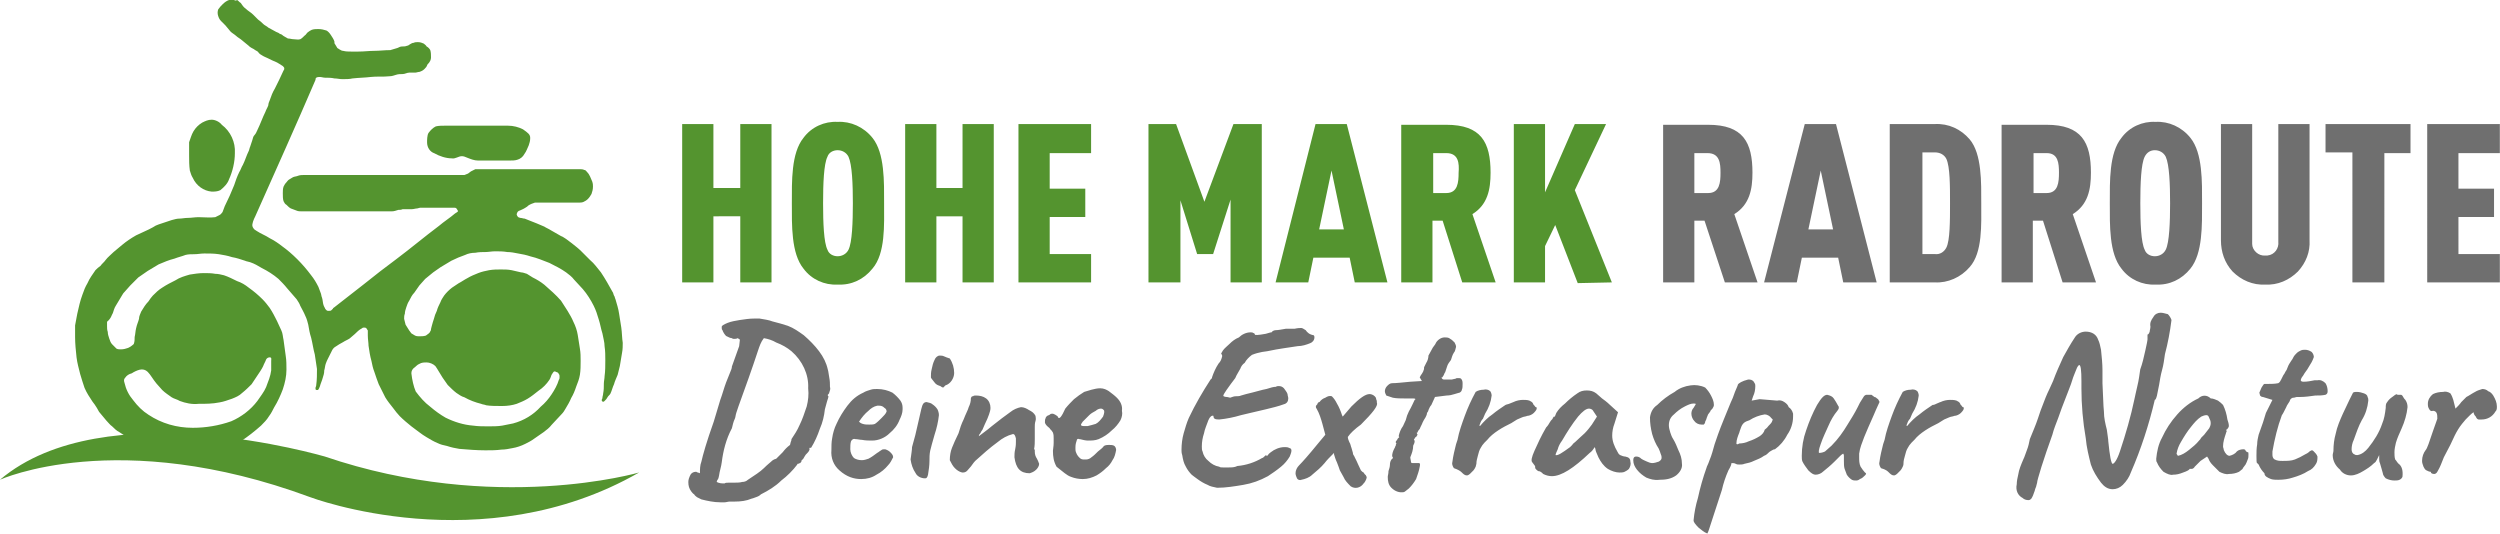
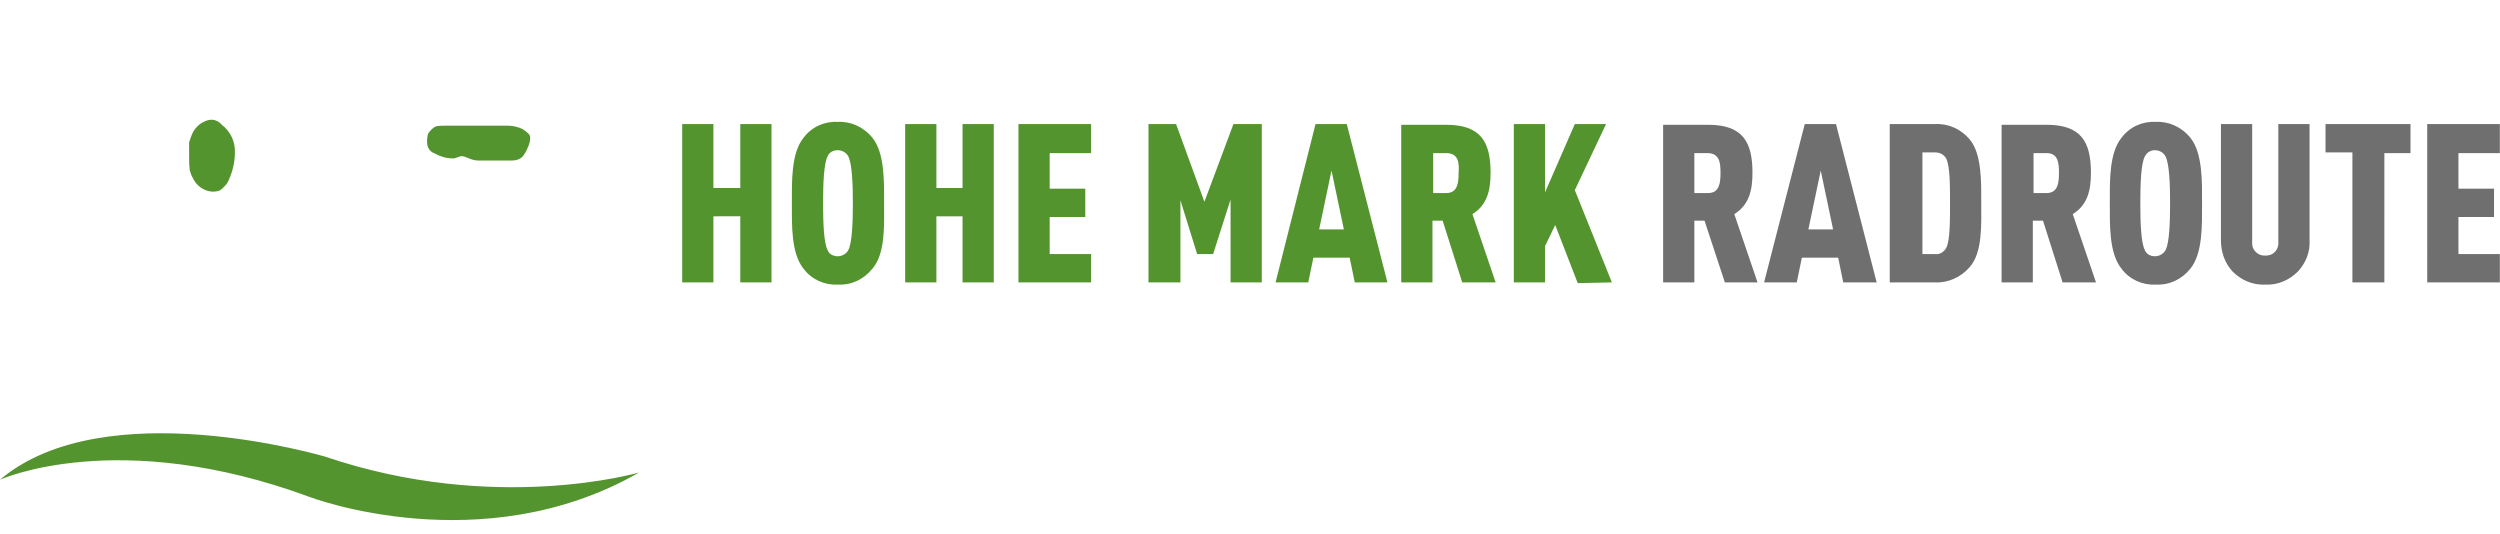
<svg xmlns="http://www.w3.org/2000/svg" version="1.1" id="Ebene_1" x="0px" y="0px" viewBox="0 0 344.2 73.5" style="enable-background:new 0 0 344.2 73.5;" xml:space="preserve">
  <style type="text/css">
	.st0{fill:#54942F;}
	.st1{fill:#6F6F6F;}
</style>
  <g id="Gruppe_252" transform="translate(-160.396 -53.555)">
    <g id="Gruppe_243" transform="translate(219.196 70.857)">
-       <path id="Pfad_2260" class="st0" d="M0,2.3C0,3,0.4,3.6,1,3.8c0.7,0.4,1.6,0.7,2.4,0.7c0.5,0.1,0.9-0.3,1.4-0.3    c0.2,0,0.5,0.1,0.7,0.2C6,4.6,6.5,4.8,7,4.8c1.5,0,3.1,0,4.4,0c0.3,0,0.7,0,1-0.1c0.4-0.1,0.8-0.4,1-0.8c0.3-0.4,0.4-0.8,0.6-1.2    c0.1-0.3,0.2-0.6,0.2-1c0-0.5-0.3-0.7-1-1.2C12.6,0.2,11.9,0,11.1,0C9.9,0,8.4,0,6.9,0S3.8,0,2.6,0c-0.5,0-1,0-1.4,0.1    C0.8,0.3,0.5,0.6,0.2,1C0,1.3,0,2,0,2.3" />
+       <path id="Pfad_2260" class="st0" d="M0,2.3C0,3,0.4,3.6,1,3.8c0.7,0.4,1.6,0.7,2.4,0.7c0.5,0.1,0.9-0.3,1.4-0.3    c0.2,0,0.5,0.1,0.7,0.2C6,4.6,6.5,4.8,7,4.8c1.5,0,3.1,0,4.4,0c0.3,0,0.7,0,1-0.1c0.4-0.1,0.8-0.4,1-0.8c0.3-0.4,0.4-0.8,0.6-1.2    c0.1-0.3,0.2-0.6,0.2-1c0-0.5-0.3-0.7-1-1.2C12.6,0.2,11.9,0,11.1,0S3.8,0,2.6,0c-0.5,0-1,0-1.4,0.1    C0.8,0.3,0.5,0.6,0.2,1C0,1.3,0,2,0,2.3" />
    </g>
    <g id="Gruppe_244" transform="translate(186.433 70.036)">
      <path id="Pfad_2261" class="st0" d="M0.1,7c0.1,0.3,0.2,0.7,0.4,1C1,9.1,2,9.8,3.1,9.9c0.4,0,0.8,0,1.2-0.2c0.5-0.4,1-0.9,1.2-1.5    C6,7.1,6.3,5.8,6.3,4.6c0.1-1.5-0.6-3-1.8-3.9C4.2,0.3,3.6,0,3.1,0S2.2,0.2,1.8,0.4C1.3,0.7,0.9,1.1,0.6,1.6S0.2,2.6,0,3.1    c0,0.6,0,1.2,0,1.8C0,5.6,0,6.3,0.1,7" />
    </g>
    <g id="Gruppe_240" transform="translate(389.375 70.435)">
      <path id="Pfad_2257" class="st1" d="M13,22l-3.2-9.4c2.1-1.3,2.5-3.4,2.5-5.7c0-4.2-1.3-6.6-6.1-6.6H0V22h4.3v-8.5h1.4L8.5,22H13z     M7.9,6.9c0,1.3-0.1,2.8-1.7,2.8H4.3V4.2h1.8C7.8,4.2,7.9,5.6,7.9,6.9 M29.4,22L23.8,0.2h-4.3L13.9,22h4.5l0.7-3.4h5l0.7,3.4H29.4    z M23.4,14.7H20l1.7-8.1L23.4,14.7z M43.8,11.1c0-2.8,0.1-6.8-1.6-8.8c-1.2-1.4-2.9-2.2-4.8-2.1h-6.2V22h6.2    c1.8,0.1,3.6-0.7,4.8-2.1C44,17.9,43.8,14,43.8,11.1 M39.5,11.1c0,2.4,0,5.1-0.5,6.1c-0.3,0.6-0.9,1-1.6,0.9h-1.7v-14h1.7    c0.7,0,1.3,0.3,1.6,0.9C39.5,6.1,39.5,8.7,39.5,11.1 M59.6,22l-3.2-9.4c2.1-1.3,2.5-3.4,2.5-5.7c0-4.2-1.3-6.6-6.1-6.6h-6.2V22    h4.3v-8.5h1.4L55,22H59.6z M54.5,6.9c0,1.3-0.1,2.8-1.7,2.8H51V4.2h1.8C54.4,4.2,54.5,5.6,54.5,6.9 M74.2,11.1    c0-2.9,0.1-6.9-1.6-9c-1.2-1.5-3-2.3-4.8-2.2c-1.8-0.1-3.6,0.7-4.7,2.2c-1.7,2.1-1.6,6-1.6,9s-0.1,6.9,1.6,9    c1.1,1.5,2.9,2.3,4.7,2.2c1.9,0.1,3.6-0.7,4.8-2.2C74.3,18,74.2,14.1,74.2,11.1 M69.8,11.1c0,2.6-0.1,5.4-0.6,6.4    c-0.3,0.6-0.9,0.9-1.5,0.9s-1.2-0.3-1.4-0.9c-0.5-1-0.6-3.7-0.6-6.4s0.1-5.4,0.6-6.4c0.3-0.6,0.8-0.9,1.4-0.9s1.2,0.3,1.5,0.9    C69.7,5.8,69.8,8.5,69.8,11.1 M89,16.2v-16h-4.3v16.2c0.1,0.9-0.5,1.8-1.5,1.9c-0.1,0-0.2,0-0.3,0c-0.9,0.1-1.8-0.7-1.8-1.6    c0-0.1,0-0.2,0-0.4V0.2h-4.3v16c0,1.6,0.5,3.1,1.6,4.3c1.2,1.2,2.8,1.9,4.5,1.8c1.7,0.1,3.3-0.6,4.5-1.8    C88.5,19.3,89.1,17.8,89,16.2 M102.9,4.2v-4H91.2v3.9h3.7V22h4.4V4.2H102.9z M115.2,22v-3.9h-5.7V13h4.9V9.1h-4.9V4.2h5.7v-4h-10    V22H115.2z" />
    </g>
    <g id="Gruppe_241" transform="translate(254.318 70.435)">
      <path id="Pfad_2258" class="st0" d="M12.3,22V0.2H8V9H4.3V0.2H0V22h4.3v-9.1H8V22H12.3z M27.8,11.1c0-2.9,0.1-6.9-1.6-9    c-1.2-1.5-3-2.3-4.8-2.2c-1.8-0.1-3.6,0.7-4.7,2.2c-1.7,2.1-1.6,6-1.6,9s-0.1,6.9,1.6,9c1.1,1.5,2.9,2.3,4.7,2.2    c1.9,0.1,3.6-0.7,4.8-2.2C28,18,27.8,14.1,27.8,11.1 M23.5,11.1c0,2.6-0.1,5.4-0.6,6.4c-0.3,0.6-0.9,0.9-1.5,0.9s-1.2-0.3-1.4-0.9    c-0.5-1-0.6-3.7-0.6-6.4s0.1-5.4,0.6-6.4c0.2-0.6,0.8-0.9,1.4-0.9s1.2,0.3,1.5,0.9C23.4,5.8,23.5,8.5,23.5,11.1 M42.9,22V0.2h-4.3    V9H35V0.2h-4.3V22H35v-9.1h3.6V22H42.9z M56.3,22v-3.9h-5.7V13h4.9V9.1h-4.9V4.2h5.7v-4h-10V22H56.3z M79.8,22V0.2h-3.9l-4,10.7    L68,0.2h-3.8V22h4.4V10.7l2.3,7.4h2.2l2.4-7.5V22H79.8z M97.1,22L91.5,0.2h-4.3L81.7,22h4.5l0.7-3.4h5l0.7,3.4H97.1z M91.1,14.7    h-3.4l1.7-8.1L91.1,14.7z M112,22l-3.2-9.4c2.1-1.3,2.5-3.4,2.5-5.7c0-4.2-1.3-6.6-6.1-6.6H99V22h4.3v-8.5h1.4l2.7,8.5H112z     M106.9,6.9c0,1.3-0.1,2.8-1.7,2.8h-1.8V4.2h1.8C106.9,4.2,107,5.6,106.9,6.9 M128,22l-5.1-12.7l4.3-9.1h-4.3l-4.1,9.4V0.2h-4.3    V22h4.3v-5l1.4-2.9l3.1,8L128,22z" />
    </g>
    <g id="Gruppe_242" transform="translate(255.165 96.612)">
-       <path id="Pfad_2259" class="st1" d="M19.4,11c0.1-0.3,0.2-0.5,0.1-0.8c0-0.4,0-0.8-0.1-1.3s-0.1-0.8-0.2-1.1    C19,6.9,18.6,6.1,18,5.3s-1.3-1.5-2.1-2.2c-0.7-0.5-1.4-1-2.2-1.3c-0.6-0.2-1.3-0.4-2.1-0.6C11.1,1,10.4,0.9,9.8,0.8    c-0.2,0-0.4,0-0.7,0c-0.7,0-1.3,0.1-2,0.2C6.5,1.1,5.9,1.2,5.4,1.4S4.6,1.8,4.6,1.9c0,0,0,0.1,0,0.2c0,0.1,0,0.2,0.1,0.3    C4.8,2.7,5,3,5.2,3.2C5.6,3.4,5.8,3.5,6,3.5c0.1,0.1,0.2,0.1,0.3,0.1c0.2,0,0.3,0,0.5-0.1l0.3,0.2L7,4.6C6.7,5.4,6.4,6.3,6,7.4    c0,0.2-0.1,0.5-0.2,0.7c-0.2,0.5-0.4,1-0.6,1.5c-0.3,0.8-0.5,1.6-0.8,2.4c-0.2,0.7-0.4,1.3-0.6,2l-0.3,1c-1,2.8-1.5,4.6-1.7,5.5    c-0.2,0.5-0.2,1.1-0.2,1.6C1.4,22,1.2,22,1.1,21.9H1c-0.3,0-0.6,0.2-0.7,0.4C0.1,22.7,0,23,0,23.3c0,0.5,0.1,0.9,0.4,1.3    c0.1,0.1,0.2,0.3,0.4,0.4c0.1,0.2,0.3,0.3,0.4,0.4c0.2,0.1,0.4,0.2,0.6,0.3c0.8,0.2,1.7,0.4,2.6,0.4c0.2,0,0.4,0,0.6,0    S5.5,26,5.7,26c0.3,0,0.5,0,0.7,0c0.8,0,1.6-0.1,2.3-0.4c0.1,0,0.3-0.1,0.6-0.2S9.8,25.2,10,25c1-0.5,2-1.1,2.8-1.9    c0.8-0.6,1.6-1.4,2.2-2.2c0-0.1,0-0.1,0.1-0.1s0.2-0.1,0.3-0.1c0.1-0.1,0.2-0.2,0.2-0.4c0.2-0.1,0.3-0.3,0.4-0.5    c0.1-0.2,0.2-0.3,0.4-0.5c0.2-0.2,0.3-0.4,0.3-0.6c-0.1,0-0.1,0,0-0.1c0.1,0,0.2,0,0.2,0c0.5-0.8,0.9-1.7,1.2-2.6    c0.4-0.9,0.6-1.8,0.7-2.7c0.1-0.4,0.2-0.7,0.3-1.1c0.1-0.3,0.2-0.6,0.2-0.7c-0.1,0-0.1-0.1-0.1-0.2C19.3,11.2,19.4,11.1,19.4,11     M16.3,12.9c-0.3,0.9-0.6,1.8-1,2.6c-0.3,0.7-0.7,1.3-1.1,1.9c0,0.1,0,0.2-0.1,0.4c0,0.1-0.1,0.3-0.1,0.4c-0.4,0.3-0.7,0.6-1,1    l-0.9,0.9c-0.4,0.1-0.6,0.3-0.7,0.4c-0.1,0.1-0.5,0.4-1,0.9s-1.3,1-2.2,1.6c-0.2,0.2-0.5,0.3-0.8,0.3c-0.3,0.1-0.8,0.1-1.4,0.1    c-0.1,0-0.3,0-0.5,0s-0.4,0-0.5,0.1c-0.4,0-0.7,0-1.1-0.2L4,23c0.1,0,0.2-0.3,0.3-1c0.2-0.8,0.3-1.3,0.3-1.4    C4.8,19,5.2,17.4,6,15.9c0.1-0.4,0.2-0.9,0.4-1.3c0.1-0.2,0.1-0.5,0.2-0.8s0.2-0.6,0.3-0.9L8.3,9c0.5-1.4,0.9-2.6,1.3-3.8    C9.8,4.6,10,4,10.4,3.5c0.6,0.1,1.2,0.3,1.7,0.6c0.8,0.3,1.5,0.7,2.1,1.2c1.5,1.3,2.4,3.2,2.3,5.1C16.6,11.3,16.5,12.1,16.3,12.9     M23.8,22.9c0.8,0,1.5-0.2,2.1-0.6c0.6-0.3,1.2-0.8,1.6-1.3c0.3-0.3,0.5-0.7,0.7-1.1c0-0.3-0.2-0.5-0.4-0.7    c-0.2-0.2-0.4-0.3-0.7-0.4c-0.2,0-0.4,0-0.5,0.1c-0.2,0.1-0.4,0.3-0.6,0.4c-0.4,0.3-0.8,0.6-1.2,0.8c-0.3,0.1-0.6,0.2-0.9,0.2    c-0.4,0-0.8-0.1-1.1-0.3c-0.3-0.3-0.5-0.8-0.5-1.2c0-0.4,0-0.8,0.1-1.1c0.1-0.2,0.3-0.4,0.6-0.3c0.3,0,0.6,0.1,0.9,0.1    c0.5,0.1,1,0.1,1.4,0.1c0.9,0,1.8-0.4,2.4-1c0.6-0.5,1.1-1.1,1.4-1.9c0.2-0.4,0.4-0.9,0.4-1.4v-0.2c0-0.4-0.1-0.7-0.3-1    c-0.3-0.4-0.7-0.8-1.1-1.1c-0.6-0.3-1.3-0.5-2.1-0.5c-0.3,0-0.6,0-0.9,0.1s-0.7,0.2-1,0.4c-0.9,0.4-1.6,1-2.2,1.8    s-1.1,1.6-1.5,2.5c-0.3,0.6-0.5,1.3-0.6,2c-0.1,0.5-0.1,1.1-0.1,1.6C19.6,20,20,21,20.8,21.7C21.8,22.6,22.8,22.9,23.8,22.9     M24.9,15.4c-0.3,0-0.6,0-0.9-0.1s-0.4-0.2-0.5-0.3c0.4-0.6,0.8-1.1,1.3-1.5c0.3-0.3,0.7-0.6,1.2-0.7h0.3c0.3,0,0.5,0.1,0.7,0.3    c0.2,0.1,0.3,0.3,0.3,0.5c-0.1,0.3-0.4,0.6-0.7,0.9c-0.3,0.3-0.6,0.6-0.9,0.8C25.5,15.4,25.2,15.4,24.9,15.4 M35.4,10    c0.7-0.2,1.2-1,1.2-1.7s-0.2-1.4-0.6-2c-0.3-0.1-0.6-0.2-0.8-0.3c-0.2-0.1-0.4-0.1-0.6-0.1c-0.3,0-0.6,0.3-0.7,0.6    c-0.2,0.4-0.3,0.8-0.4,1.3c-0.1,0.4-0.1,0.7-0.1,1.1c0,0.1,0.2,0.3,0.5,0.7c0.2,0.3,0.5,0.4,0.8,0.5c0.1,0.1,0.3,0.2,0.4,0.2    C35.3,10.1,35.4,10,35.4,10 M32.6,22.8c0.2,0,0.3-0.1,0.4-0.5c0.1-0.6,0.2-1.3,0.2-1.9c0-0.5,0-0.9,0.1-1.4    c0.1-0.4,0.3-1.2,0.6-2.2c0.3-0.9,0.5-1.8,0.6-2.7c0-0.3-0.1-0.6-0.2-0.8c-0.2-0.3-0.4-0.5-0.7-0.7c-0.2-0.2-0.5-0.2-0.8-0.3    c-0.2,0-0.4,0.1-0.5,0.3c-0.1,0.1-0.3,0.9-0.6,2.3c-0.3,1.4-0.6,2.6-0.9,3.6c0,0.4-0.1,0.9-0.2,1.7c0.1,0.7,0.3,1.3,0.7,1.9    C31.5,22.5,32,22.8,32.6,22.8 M47,22.1c0.3-0.1,0.6-0.2,0.9-0.5c0.2-0.2,0.4-0.5,0.4-0.8c-0.1-0.3-0.2-0.5-0.3-0.7    c-0.2-0.3-0.3-0.6-0.3-1V19v-0.1c0,0,0-0.1-0.1-0.1c0.1-0.5,0.1-0.9,0.1-1.4c0-0.2,0-0.5,0-0.7v-1c0-0.2,0-0.5,0.1-0.8    s0-0.5,0-0.7c-0.2-0.4-0.5-0.6-0.9-0.8c-0.3-0.2-0.7-0.4-1.1-0.4c-0.5,0.1-1,0.3-1.5,0.7c-0.7,0.5-1.5,1.1-2.5,1.9    c-0.7,0.6-1.3,1-1.8,1.4c0-0.2,0.1-0.3,0.2-0.4c0.1-0.2,0.2-0.4,0.3-0.5l0.3-0.7c0.3-0.6,0.5-1.1,0.6-1.4c0.1-0.3,0.2-0.6,0.2-0.9    c0-0.5-0.2-1-0.6-1.3c-0.4-0.3-0.9-0.4-1.4-0.4c-0.2,0-0.3,0-0.4,0.1c-0.1,0-0.2,0-0.2,0.1c-0.1,0.1-0.1,0.1-0.1,0.2l0,0l0,0    c0,0.4-0.1,0.8-0.3,1.2c-0.1,0.4-0.4,0.9-0.7,1.7c-0.3,0.6-0.5,1.2-0.7,1.9c-0.4,0.8-0.7,1.5-0.9,2S36,19.7,36,20.3    c0.2,0.4,0.4,0.8,0.7,1.1c0.3,0.3,0.6,0.5,1,0.6c0.2,0,0.3,0,0.5-0.1s0.3-0.3,0.5-0.5c0.3-0.3,0.5-0.7,0.8-1c1-0.9,2-1.8,3.1-2.6    c0.6-0.5,1.3-0.9,2.1-1.1c0.2,0,0.3,0.2,0.4,0.6v0.5c0,0.2,0,0.5-0.1,1c-0.1,0.4-0.1,0.8-0.1,1.1C45.1,21.4,45.7,22.1,47,22.1     M52.7,22.6c0.5,0.2,1.1,0.3,1.6,0.3c0.7,0,1.3-0.2,1.9-0.5c0.5-0.3,0.9-0.6,1.3-1c0.4-0.3,0.7-0.7,0.9-1.1    c0.3-0.4,0.4-0.9,0.5-1.4c0-0.2-0.1-0.5-0.3-0.6s-0.5-0.1-0.7-0.1c-0.5,0-0.7,0.1-0.8,0.3c-0.1,0.1-0.3,0.3-0.7,0.6    c-0.3,0.3-0.6,0.6-0.9,0.8c-0.2,0.2-0.5,0.3-0.7,0.3h-0.3c-0.2,0-0.4,0-0.6-0.2c-0.2-0.2-0.3-0.3-0.4-0.5    c-0.1-0.2-0.2-0.4-0.2-0.7v-0.3c0-0.4,0.1-0.7,0.2-1c0-0.1,0.2-0.2,0.3-0.1c0,0,0,0,0.1,0c0.4,0.1,0.8,0.2,1.1,0.2    c0.5,0,1,0,1.5-0.2c0.7-0.3,1.3-0.7,1.8-1.2c0.5-0.4,0.9-0.9,1.2-1.4c0.2-0.4,0.3-0.9,0.2-1.3c0.1-0.7-0.2-1.3-0.7-1.8    c-0.3-0.3-0.7-0.6-1.1-0.9c-0.3-0.2-0.7-0.4-1.2-0.4c-0.4,0-0.8,0.1-1.2,0.2c-0.3,0.1-0.7,0.2-1,0.3c-0.5,0.3-0.9,0.6-1.4,1    c-0.4,0.4-0.8,0.8-1.2,1.3c-0.5,1.1-0.8,1.5-1,1.2c0-0.1-0.1-0.2-0.3-0.3c-0.1-0.1-0.2-0.1-0.4-0.2c-0.2,0-0.3,0-0.4,0.1    c-0.1,0.1-0.2,0.1-0.4,0.2c-0.1,0.1-0.2,0.2-0.2,0.3c-0.1,0.2-0.1,0.3-0.1,0.5v0.1c0,0.1,0.1,0.3,0.3,0.5s0.4,0.3,0.4,0.4    c0.2,0.2,0.3,0.3,0.4,0.5c0.1,0.3,0.1,0.5,0.1,0.8c0,0.2,0,0.4,0,0.6c0,0.5-0.1,0.9-0.1,1.1c0,0.8,0.1,1.5,0.5,2.2    C51.6,21.9,52.1,22.4,52.7,22.6 M55,15.6c-0.2,0-0.4,0-0.6,0c-0.2,0-0.4-0.1-0.3-0.1c-0.1-0.1,0-0.2,0.2-0.5    c0.3-0.3,0.6-0.6,0.9-0.9c0.2-0.2,0.5-0.4,0.9-0.6c0.2-0.2,0.5-0.3,0.7-0.3s0.3,0.1,0.4,0.2c0.1,0.1,0.1,0.4-0.1,0.9    c-0.3,0.4-0.6,0.8-1,1C55.8,15.4,55.4,15.5,55,15.6 M72.8,24.1c1.2,0,2.4-0.2,3.6-0.4c1.2-0.2,2.3-0.6,3.4-1.2    c0.6-0.4,1.2-0.8,1.8-1.3c0.5-0.4,0.9-0.9,1.2-1.4c0.2-0.5,0.3-0.8,0.2-1c0-0.1-0.1-0.1-0.3-0.2c-0.2-0.1-0.4-0.1-0.6-0.1    c-0.7,0-1.4,0.3-1.9,0.7c-0.1,0.1-0.3,0.2-0.4,0.4c-0.1,0.1-0.2,0.2-0.2,0.1v-0.1c-0.1,0-0.2,0.1-0.3,0.2C79.2,19.9,79.1,20,79,20    c-1,0.6-2.2,1-3.4,1.1c-0.4,0.2-0.8,0.2-1.2,0.2c-0.3,0-0.5,0-0.8,0c-0.2,0-0.4,0-0.5-0.1c-0.6-0.1-1.1-0.4-1.5-0.8    c-0.4-0.3-0.7-0.8-0.8-1.3c-0.1-0.2-0.1-0.4-0.1-0.7c0-0.6,0.1-1.2,0.3-1.8c0.1-0.6,0.4-1.2,0.6-1.8c0.2-0.5,0.5-0.7,0.7-0.6    c0,0.4,0.2,0.5,0.8,0.5c1-0.1,2-0.3,3-0.6c0.5-0.1,1.6-0.4,3.4-0.8c0.8-0.2,1.7-0.4,2.5-0.7c0.4-0.1,0.6-0.4,0.6-0.8    c0-0.2-0.1-0.4-0.1-0.6c-0.1-0.3-0.3-0.5-0.5-0.8c-0.2-0.2-0.4-0.3-0.7-0.3c-0.1,0-0.3,0-0.4,0.1c-0.3,0-0.7,0.1-1.3,0.3    c-0.6,0.1-1.5,0.4-2.8,0.7l-0.7,0.2c-0.2,0.1-0.5,0.1-0.7,0.1c-0.3,0-0.5,0.1-0.8,0.2c-0.1,0-0.3-0.1-0.5-0.1s-0.4-0.1-0.4-0.1    c-0.1-0.1,0-0.2,0.1-0.4s0.4-0.6,0.9-1.3L75.3,9c0.2-0.5,0.5-0.9,0.7-1.3c0.1-0.3,0.3-0.6,0.6-0.8c0.2-0.4,0.6-0.8,1-1.1    c0.5-0.2,0.9-0.3,1.4-0.4l0.7-0.1c0.9-0.2,1.6-0.3,2.2-0.4s1.3-0.2,2-0.3c0.6,0,1.2-0.2,1.7-0.4c0.3-0.1,0.6-0.4,0.6-0.8    c0-0.1,0-0.2-0.1-0.3C85.5,3,85.2,2.7,85,2.4c-0.3-0.2-0.5-0.3-0.6-0.3s-0.5,0-0.9,0.1c-0.4,0-0.8,0-1.2,0    c-0.6,0.1-1.1,0.2-1.4,0.2c-0.2,0-0.5,0.1-0.6,0.3c-0.2,0-0.4,0.1-0.8,0.2C78.4,3.1,78,3.1,78,3s-0.1-0.2-0.2-0.2    c-0.1-0.1-0.3-0.1-0.4-0.1c-0.6,0-1.2,0.3-1.6,0.7c-0.5,0.2-0.9,0.5-1.3,0.9c-0.3,0.3-0.7,0.6-0.9,0.9c-0.2,0.3-0.3,0.5-0.2,0.5    c0.1,0.1,0.1,0.2,0.1,0.3c-0.1,0.4-0.2,0.7-0.5,1c-0.4,0.6-0.7,1.3-0.9,1.9c0,0,0,0,0,0.1l-0.2,0.2c-1.1,1.7-2.1,3.4-3,5.3    c-0.3,0.7-0.5,1.4-0.7,2.1s-0.3,1.5-0.3,2.3c0,0.2,0,0.4,0.1,0.7c0.1,0.6,0.2,1.1,0.5,1.6c0.2,0.4,0.5,0.8,0.8,1.1    c0.1,0.1,0.4,0.3,0.8,0.6c0.4,0.3,0.9,0.6,1.4,0.8C71.8,23.9,72.3,24,72.8,24.1 M93.1,22.2C93,22,93,22,92.8,21.9    c0,0-0.1-0.1-0.2-0.2c-0.3-0.6-0.5-1.1-0.6-1.3l0,0c-0.1-0.2-0.2-0.4-0.3-0.6c0-0.1-0.1-0.1-0.1-0.2c-0.1-0.1-0.1-0.2-0.1-0.3    l-0.2-0.7c-0.1-0.2-0.1-0.5-0.3-0.8c-0.1-0.2-0.2-0.5-0.2-0.7c0.2-0.3,0.4-0.5,0.7-0.8c0.3-0.3,0.7-0.6,1.1-0.9    c1.6-1.6,2.4-2.6,2.2-3c0-0.2,0-0.3-0.1-0.5c0-0.2-0.1-0.3-0.2-0.4c-0.2-0.2-0.5-0.3-0.7-0.3c-0.6,0-1.4,0.6-2.5,1.7l-1.2,1.4    L90,14.1l0,0c-0.2-0.6-0.4-1.1-0.7-1.6c-0.2-0.4-0.4-0.7-0.7-1c-0.3-0.1-0.6,0-0.9,0.2c-0.3,0.1-0.6,0.3-0.8,0.6h-0.1    c-0.1,0.1-0.2,0.2-0.2,0.3c-0.1,0.1-0.2,0.2-0.2,0.3s0,0.2,0.1,0.3c0.4,0.7,0.6,1.4,0.8,2.1l0.4,1.5l-1,1.2    c-1.3,1.6-2.2,2.6-2.6,3c-0.3,0.3-0.5,0.7-0.5,1.1c0,0.2,0.1,0.5,0.2,0.7s0.4,0.3,0.6,0.2c0.5-0.1,1.1-0.3,1.5-0.7    c0.6-0.5,1.2-1,1.7-1.6c0.3-0.4,0.7-0.8,1.3-1.4v0.2c0.1,0.3,0.2,0.7,0.4,1.1c0.2,0.5,0.3,0.8,0.4,1.1l0,0l0.5,0.9    c0.2,0.5,0.6,0.9,1,1.3c0.6,0.4,1.3,0.2,1.7-0.3c0,0,0-0.1,0.1-0.1c0.3-0.4,0.4-0.7,0.4-0.9c0,0-0.1-0.1-0.1-0.2    C93.2,22.3,93.1,22.2,93.1,22.2 M98.5,24.7c0.1,0,0.3-0.2,0.7-0.5c0.4-0.4,0.7-0.8,1-1.3c0.2-0.6,0.4-1.1,0.5-1.7    c0.1-0.4,0-0.5-0.1-0.5h-0.7h-0.2c-0.1,0-0.1,0-0.2-0.1c0-0.2-0.1-0.5-0.1-0.7c0.2-0.5,0.4-1,0.4-1.6c0.1-0.2,0.2-0.4,0.2-0.6    c0-0.1,0-0.1-0.1-0.2c0-0.1,0.1-0.1,0.1-0.2c0.1-0.1,0.1-0.2,0.2-0.2c0.1-0.1,0.1-0.2,0.2-0.3l-0.1-0.2v-0.1c0,0,0,0,0.1,0    c0-0.1,0.1-0.3,0.3-0.5c0.1-0.3,0.3-0.6,0.4-0.9c0.1-0.2,0.2-0.4,0.4-0.7c0.1-0.2,0.2-0.4,0.2-0.6c0.1-0.1,0.2-0.3,0.2-0.4    c0.1-0.2,0.2-0.5,0.4-0.7l0.5-1.1l1.6-0.2c0.4,0,0.8-0.1,1.1-0.2c0.4-0.1,0.6-0.2,0.7-0.2c0.2-0.1,0.3-0.3,0.3-0.4    c0.1-0.2,0.1-0.5,0.1-0.8c0-0.2,0-0.5-0.2-0.7C106.3,9,106.2,9,106,9c-0.2,0-0.3,0-0.4,0.1c-0.2,0-0.4,0.1-0.5,0.1    c-0.2,0-0.4,0-0.6,0c-0.1,0-0.3,0-0.4,0s-0.2,0-0.3-0.1c-0.1-0.1-0.1-0.2-0.1-0.2c0.1,0,0.1,0,0.1,0c0.1-0.1,0.1-0.2,0.2-0.3    c0.1-0.2,0.1-0.3,0.2-0.4c0.1-0.3,0.2-0.6,0.3-0.9c0.1-0.3,0.3-0.5,0.5-0.8c0.1-0.3,0.2-0.7,0.4-1c0.2-0.2,0.2-0.5,0.3-0.8    c0-0.2-0.1-0.4-0.2-0.6c-0.2-0.2-0.4-0.4-0.6-0.5c-0.2-0.2-0.5-0.2-0.8-0.2c-0.5,0-1,0.4-1.2,0.8c0,0.1-0.2,0.3-0.4,0.6    c-0.2,0.4-0.4,0.7-0.6,1.1c0,0.3-0.1,0.7-0.3,1c-0.1,0.2-0.2,0.4-0.3,0.6c0,0.2,0,0.3-0.1,0.5c0,0.1-0.1,0.2-0.2,0.4    c-0.1,0.1-0.2,0.3-0.3,0.5l0.3,0.5l-1.6,0.1c-1.1,0.1-1.9,0.2-2.5,0.2c-0.3,0-0.5,0.2-0.7,0.4s-0.3,0.5-0.3,0.7s0.1,0.4,0.2,0.6    c0.3,0.1,0.6,0.2,0.9,0.3c0.5,0.1,1.1,0.1,1.6,0.1c0.4,0,0.8,0,1.2,0c0.3,0,0.4,0.1,0.2,0.2c-0.2,0.4-0.4,0.9-0.8,1.6    c-0.2,0.4-0.3,0.7-0.4,1.1c0,0.1-0.2,0.4-0.4,0.9c-0.3,0.4-0.5,0.9-0.6,1.4c0.1,0.1,0.1,0.2,0,0.2c-0.1,0.1-0.2,0.2-0.2,0.3    c-0.1,0.1-0.2,0.2-0.2,0.3c0,0.1,0,0.1,0.1,0.2c0,0-0.1,0.1-0.1,0.3c-0.1,0.1-0.1,0.3-0.2,0.4c-0.2,0.4-0.3,0.7-0.3,1.1    c0.1,0,0.1,0.1,0.1,0.2c0,0,0,0.1-0.1,0.1c-0.2,0.2-0.3,0.5-0.3,0.8s-0.1,0.6-0.2,0.9c0,0.4-0.1,0.6-0.1,0.8    c0,0.6,0.1,1.1,0.5,1.5C97.3,24.6,97.9,24.8,98.5,24.7 M106.5,22c0.2,0.2,0.4,0.4,0.7,0.4c0.1,0,0.3-0.1,0.4-0.2    c0.2-0.2,0.3-0.3,0.5-0.5c0.1-0.1,0.2-0.3,0.3-0.5l0.1-0.4c0-0.4,0.1-0.7,0.2-1.1s0.2-0.8,0.4-1.1c0.1-0.2,0.3-0.5,0.5-0.7    s0.3-0.3,0.4-0.4c0.4-0.5,0.9-0.9,1.5-1.3c0.6-0.4,1.2-0.7,1.8-1l0.8-0.5c0.2-0.1,0.5-0.2,0.7-0.3s0.5-0.1,0.7-0.2    c0.3,0,0.7-0.2,0.9-0.4c0.3-0.3,0.4-0.5,0.4-0.6v-0.1c0-0.1-0.1-0.1-0.1-0.1c-0.1,0-0.1-0.1-0.2-0.2c-0.1-0.1-0.2-0.2-0.2-0.3    c-0.1-0.2-0.3-0.3-0.5-0.4c-0.3-0.1-0.6-0.1-0.9-0.1c-0.4,0-0.9,0.1-1.3,0.3c-0.2,0.1-0.3,0.1-0.5,0.2c-0.2,0.1-0.4,0.1-0.6,0.2    c-0.6,0.4-1.2,0.8-1.8,1.3c-0.6,0.4-1.2,1-1.7,1.6c-0.1,0-0.1-0.1,0-0.3c0.1-0.3,0.2-0.5,0.4-0.7l0.3-0.7c0.5-0.8,0.8-1.6,0.9-2.5    c0-0.2-0.1-0.5-0.2-0.6c-0.2-0.2-0.6-0.3-0.9-0.2c-0.4,0-0.8,0.1-1.1,0.3c-0.6,1.1-1.1,2.2-1.5,3.3s-0.8,2.2-1,3.3l-0.2,0.6    c-0.2,0.8-0.4,1.6-0.5,2.4c-0.1,0.3,0,0.6,0.2,0.9C106,21.6,106.3,21.8,106.5,22 M117.7,22.2c0.4,0.2,0.8,0.3,1.2,0.3    c1.3,0,3-1.1,5.2-3.2c0.3-0.2,0.5-0.5,0.7-0.8c0.1,0.2,0.1,0.5,0.2,0.7s0.2,0.5,0.3,0.7c0.3,0.6,0.7,1.2,1.3,1.6    c0.5,0.3,1.1,0.5,1.6,0.5c0.2,0,0.5,0,0.7-0.1s0.4-0.2,0.6-0.4c0.2-0.3,0.3-0.7,0.2-1c0-0.4-0.2-0.6-0.7-0.7    c-0.2,0-0.5-0.1-0.7-0.2s-0.3-0.3-0.4-0.5c-0.4-0.7-0.7-1.4-0.7-2.2c0-0.5,0.1-1.1,0.3-1.6l0.5-1.6l-1.1-1    c-0.1-0.1-0.4-0.4-1.1-0.9l-0.8-0.7c-0.4-0.3-0.8-0.4-1.3-0.4s-0.9,0.1-1.3,0.4c-0.6,0.4-1.2,0.9-1.7,1.4    c-0.5,0.4-0.9,0.8-1.2,1.3l-0.2,0.5c-0.1,0-0.2,0-0.2,0.1c-0.1,0.1-0.1,0.1-0.1,0.2c-0.2,0.2-0.3,0.3-0.4,0.5s-0.3,0.5-0.5,0.7    c-0.7,1.2-1.2,2.3-1.6,3.2c-0.4,0.9-0.5,1.4-0.3,1.6c0.1,0.1,0.2,0.3,0.3,0.4c0.1,0.1,0.1,0.2,0.1,0.4c0,0,0.1,0.2,0.4,0.4    C117.3,21.8,117.5,22,117.7,22.2 M119.4,19.6c0-0.1,0.1-0.4,0.3-0.8c0.1-0.4,0.3-0.8,0.6-1.2c0.7-1.2,1.4-2.3,2.2-3.3    c0.6-0.7,1.1-1.1,1.5-1.1c0.2,0,0.4,0.1,0.5,0.2c0.2,0.3,0.4,0.6,0.6,0.9l-0.7,1.1c-0.3,0.4-0.6,0.8-1,1.2    c-0.3,0.3-0.8,0.7-1.3,1.2c-0.1,0.1-0.3,0.2-0.4,0.4c-0.1,0.1-0.2,0.2-0.3,0.3C120.3,19.3,119.7,19.7,119.4,19.6 M133.7,23    c0.8,0,1.6-0.1,2.3-0.6c0.5-0.4,0.9-1,0.8-1.6c0-0.7-0.2-1.3-0.5-1.9c-0.2-0.5-0.4-1-0.7-1.5c-0.2-0.3-0.3-0.6-0.4-0.9    c-0.1-0.3-0.2-0.7-0.2-1c0-0.6,0.2-1.1,0.7-1.5c0.4-0.4,0.9-0.8,1.5-1.1c0.4-0.2,0.8-0.4,1.2-0.4c0.2,0,0.3,0,0.3,0.1    c-0.1,0.2-0.2,0.3-0.3,0.5c-0.2,0.2-0.3,0.5-0.3,0.8c0,0.4,0.2,0.8,0.4,1c0.2,0.3,0.6,0.5,1,0.5c0.1,0,0.2,0,0.3,0    c0.1-0.1,0.2-0.2,0.2-0.4c0.1-0.2,0.2-0.4,0.2-0.5l0.2-0.5l0.3-0.4c0-0.1,0.1-0.2,0.3-0.4c0.1-0.2,0.2-0.3,0.2-0.5    c0-0.5-0.2-0.9-0.4-1.3c-0.2-0.4-0.5-0.8-0.8-1.1c-0.6-0.3-1.4-0.4-2-0.3c-0.8,0.1-1.6,0.4-2.2,0.9c-0.9,0.5-1.7,1.1-2.4,1.8    c-0.6,0.4-0.9,1-1,1.7c0,0.8,0.1,1.5,0.3,2.3c0.2,0.7,0.5,1.4,0.9,2c0.1,0.2,0.2,0.5,0.3,0.8c0.1,0.2,0.1,0.4,0.1,0.5    c0,0.2-0.2,0.4-0.4,0.5c-0.3,0.1-0.6,0.2-0.9,0.2c-0.2,0-0.5-0.1-0.7-0.2s-0.5-0.2-0.8-0.4c-0.2-0.2-0.4-0.3-0.7-0.3    s-0.4,0.2-0.4,0.5c0,0.5,0.2,0.9,0.5,1.3c0.4,0.5,0.8,0.8,1.3,1.1C132.4,22.9,133,23.1,133.7,23 M140.3,30.4    c0.2-0.4,0.3-0.8,0.4-1.1c0.5-1.5,1-3.1,1.6-4.9c0.2-0.9,0.5-1.8,0.9-2.7c0.3-0.5,0.4-0.8,0.4-0.9s0-0.1,0.1-0.1    c0.2,0,0.3,0,0.5,0.1s0.3,0.1,0.5,0.1s0.5,0,0.7-0.1c0.5-0.1,0.9-0.2,1.3-0.4c0.5-0.2,1-0.4,1.4-0.7c0.3-0.1,0.5-0.3,0.7-0.5    c0,0,0.1-0.1,0.3-0.2s0.3-0.2,0.5-0.2c0.7-0.5,1.3-1.2,1.7-2c0.5-0.7,0.8-1.6,0.8-2.5c0-0.1,0-0.3,0-0.4c-0.1-0.4-0.3-0.7-0.6-0.9    c-0.1-0.3-0.3-0.5-0.6-0.7s-0.6-0.3-1-0.2c-0.2,0-1-0.1-2.4-0.2l-1.1,0.2l0.2-0.6c0.2-0.4,0.3-0.9,0.3-1.4c0-0.1,0-0.3-0.1-0.4    c-0.1-0.3-0.4-0.5-0.7-0.5c-0.1,0-0.1,0-0.2,0c-0.8,0.2-1.3,0.5-1.4,0.7c0,0.1-0.2,0.5-0.4,1c-0.2,0.6-0.4,1.1-0.6,1.5l-0.9,2.2    c-0.7,1.7-1.1,2.9-1.3,3.5c-0.2,0.7-0.4,1.5-0.7,2.2c-0.2,0.6-0.4,0.9-0.4,1c-0.5,1.4-0.9,2.8-1.2,4.2c-0.3,1-0.5,2-0.6,3.1    c0,0.2,0.2,0.5,0.7,1C139.5,29.9,139.8,30.2,140.3,30.4 M144.3,18c0-0.5,0.2-1,0.4-1.5c0-0.1,0.1-0.3,0.2-0.6    c0.1-0.3,0.2-0.5,0.4-0.7s0.5-0.3,0.8-0.4c0.6-0.4,1.4-0.7,2.1-0.8c0.3,0,0.7,0.2,0.9,0.5c0.1,0.1,0.2,0.2,0.2,0.2    c0,0.1-0.1,0.2-0.1,0.3c-0.1,0.2-0.3,0.4-0.5,0.6c-0.2,0.3-0.4,0.4-0.5,0.5c-0.1,0.4-0.4,0.7-0.7,0.9c-0.5,0.3-0.9,0.5-1.5,0.7    c-0.4,0.2-0.9,0.3-1.3,0.3C144.4,18.2,144.3,18.1,144.3,18 M160.8,23.1c0.2,0,0.4-0.1,0.5-0.2c0.3-0.1,0.5-0.3,0.7-0.5    s0.2-0.3,0-0.4c-0.2-0.2-0.4-0.5-0.6-0.8c-0.2-0.4-0.2-0.9-0.2-1.3c0-0.2,0-0.4,0-0.5c0.1-0.8,0.4-1.5,0.7-2.3    c0.3-0.7,0.7-1.7,1.3-3l0.3-0.7l0.5-1.1c0-0.1-0.1-0.2-0.2-0.4c-0.2-0.1-0.3-0.3-0.5-0.3c-0.1-0.1-0.3-0.2-0.4-0.3h-0.7    c-0.1,0-0.3,0.1-0.4,0.3c-0.2,0.3-0.3,0.5-0.5,0.8L161,13c-0.4,0.8-0.9,1.6-1.4,2.4c-0.6,1-1.3,2-2.2,2.9    c-0.3,0.3-0.6,0.5-0.9,0.8c-0.2,0.1-0.5,0.2-0.8,0.2c-0.1,0-0.1-0.4,0.2-1.2c0.3-0.9,0.7-1.7,1.1-2.6c0.3-0.7,0.7-1.4,1.2-2    c0.1-0.1,0.2-0.3,0.2-0.4c0-0.1,0-0.2-0.1-0.3c-0.2-0.4-0.4-0.7-0.6-1c-0.2-0.3-0.5-0.4-0.9-0.5c-0.4,0-0.8,0.4-1.4,1.4    c-0.6,1.1-1.1,2.3-1.5,3.5c-0.4,1.1-0.6,2.3-0.6,3.5c0,0.3,0,0.6,0.1,0.8c0.2,0.4,0.5,0.8,0.8,1.2c0.4,0.4,0.7,0.6,1,0.6    c0.4,0,0.8-0.2,1-0.4c0.5-0.4,1.1-0.9,1.6-1.4c0.3-0.3,0.6-0.6,0.8-0.8c0.2-0.2,0.4-0.3,0.4-0.3s0.1,0.1,0.1,0.3v0.7    c0,0.4,0,0.8,0.1,1.1c0.1,0.3,0.2,0.5,0.3,0.8c0.2,0.3,0.4,0.5,0.7,0.7C160.4,23.1,160.6,23.1,160.8,23.1 M165.3,22    c0.2,0.2,0.4,0.4,0.7,0.4c0.1,0,0.3-0.1,0.4-0.2c0.2-0.2,0.3-0.3,0.5-0.5c0.1-0.1,0.2-0.3,0.3-0.5s0.1-0.3,0.1-0.4    c0-0.4,0.1-0.8,0.2-1.1c0.1-0.4,0.2-0.8,0.4-1.1c0.1-0.2,0.3-0.5,0.5-0.7s0.3-0.3,0.4-0.4c0.4-0.5,0.9-0.9,1.5-1.3    c0.6-0.4,1.2-0.7,1.8-1l0.8-0.5c0.2-0.1,0.5-0.2,0.7-0.3s0.5-0.1,0.7-0.2c0.3,0,0.7-0.2,0.9-0.4c0.3-0.3,0.4-0.5,0.4-0.6v-0.1    c0-0.1-0.1-0.1-0.1-0.1c-0.1,0-0.1-0.1-0.2-0.2c-0.1-0.1-0.2-0.2-0.2-0.3c-0.1-0.2-0.3-0.3-0.5-0.4c-0.3-0.1-0.6-0.1-0.9-0.1    c-0.4,0-0.9,0.1-1.3,0.3c-0.1,0-0.2,0.1-0.5,0.2c-0.2,0.1-0.4,0.2-0.6,0.2c-0.6,0.4-1.2,0.8-1.8,1.3c-0.6,0.4-1.2,1-1.7,1.6    c-0.1,0-0.1-0.1,0-0.3c0.1-0.3,0.2-0.5,0.4-0.7l0.3-0.7c0.5-0.8,0.8-1.6,0.9-2.5c0-0.2-0.1-0.5-0.2-0.6c-0.2-0.2-0.6-0.3-0.9-0.2    c-0.4,0-0.8,0.1-1.1,0.3c-0.6,1.1-1.1,2.2-1.5,3.3s-0.8,2.2-1,3.3l-0.2,0.6c-0.2,0.8-0.4,1.6-0.5,2.4c-0.1,0.3,0,0.6,0.2,0.9    C164.9,21.6,165.1,21.8,165.3,22 M183.7,25.5c0.2,0.2,0.5,0.3,0.8,0.3c0.2,0,0.3-0.1,0.4-0.2c0.2-0.3,0.3-0.6,0.4-0.9    c0.1-0.2,0.1-0.4,0.2-0.6c0.1-0.2,0.1-0.4,0.2-0.7c0-0.2,0.2-0.9,0.6-2.2s0.9-2.7,1.5-4.4c0.2-0.8,0.5-1.5,0.8-2.3l0.5-1.4    c0.8-2.1,1.3-3.3,1.4-3.7c0.2-0.7,0.5-1.3,0.6-1.6s0.3-0.6,0.4-0.6c0.2,0,0.3,0.7,0.3,2.2v1c0,2.3,0.2,4.6,0.6,6.9    c0.1,1.2,0.4,2.4,0.7,3.6c0.3,0.9,0.8,1.7,1.4,2.5c0.4,0.5,0.9,0.9,1.6,0.9c0.5,0,1-0.2,1.4-0.6c0.5-0.5,0.9-1.1,1.1-1.7    c1.4-3.2,2.5-6.6,3.3-10c0.1,0,0.2-0.2,0.3-0.6c0.1-0.5,0.2-1,0.3-1.5c0.1-0.6,0.2-1.3,0.4-2s0.3-1.5,0.4-2.2    c0.4-1.5,0.7-3.1,0.9-4.7c-0.1-0.3-0.3-0.6-0.5-0.8c-0.4-0.1-0.7-0.2-1-0.2c-0.4,0-0.8,0.2-1,0.6c-0.3,0.4-0.5,0.8-0.4,1.3    c0,0.3-0.1,0.5-0.1,0.7C201.1,2.9,201,3,200.9,3c0,0.1,0,0.2,0,0.4c0,0.1,0,0.2,0,0.3s-0.1,0.6-0.3,1.5s-0.4,1.8-0.7,2.6    c-0.1,0.7-0.2,1.5-0.4,2.3s-0.3,1.4-0.4,1.8c-0.5,2.4-1.2,4.8-2,7.2c-0.4,1.2-0.8,1.7-1,1.7c-0.1,0-0.2-0.3-0.3-0.8    s-0.2-1.3-0.3-2.3c0-0.3-0.1-0.8-0.2-1.6c-0.2-0.8-0.4-1.6-0.4-2.5c-0.1-0.9-0.1-2.2-0.2-3.9c0-0.8,0-1.4,0-1.8    c0-0.9-0.1-1.8-0.2-2.8c-0.1-0.5-0.2-1-0.4-1.4c-0.1-0.3-0.3-0.6-0.6-0.8s-0.7-0.3-1.1-0.3c-0.6,0-1.2,0.3-1.5,0.8    c-0.6,0.9-1.1,1.8-1.6,2.7c-0.5,1.1-1,2.2-1.4,3.3l-0.5,1.1c-0.4,0.8-0.7,1.6-1,2.4c-0.1,0.2-0.3,0.8-0.6,1.7s-0.7,1.8-1.1,2.8    c-0.1,0.5-0.2,1-0.4,1.5s-0.3,0.9-0.5,1.3c-0.3,0.7-0.6,1.4-0.7,2.1c-0.1,0.4-0.2,0.9-0.2,1.3C182.7,24.5,183.1,25.2,183.7,25.5     M204.4,22.3c0.5,0,0.9-0.1,1.4-0.3c0.6-0.2,0.9-0.4,0.9-0.5h0.3c0.1,0,0.3-0.1,0.4-0.3l0.8-0.8l0.9-0.6l0.2,0.3    c0.1,0.3,0.3,0.6,0.6,0.9s0.6,0.6,0.9,0.9c0.4,0.2,0.9,0.4,1.3,0.3c0.5,0,1-0.1,1.4-0.3l0.5-0.4c0-0.1,0.1-0.2,0.1-0.2    c0.1-0.1,0.2-0.3,0.3-0.4c0.1-0.2,0.2-0.4,0.3-0.7c0.1-0.2,0.1-0.4,0.1-0.7c0-0.2,0-0.3-0.1-0.3s-0.1,0-0.2-0.1l-0.1-0.1    c0-0.1-0.1-0.2-0.3-0.2c-0.3,0-0.7,0.1-0.9,0.3c-0.2,0.3-0.6,0.5-1,0.6c-0.3,0-0.6-0.3-0.8-0.8c0-0.2-0.1-0.3-0.1-0.5    c0-0.6,0.2-1.2,0.4-1.8c0-0.1,0.1-0.2,0.1-0.3v-0.1h-0.1c0-0.1,0-0.1,0.1-0.1c0.1-0.1,0.1-0.1,0.1-0.1c0.1-0.1,0.2-0.3,0.2-0.4    c0-0.3-0.1-0.6-0.2-0.9c-0.1-0.7-0.3-1.4-0.6-2c-0.2-0.2-0.4-0.4-0.7-0.6c-0.3-0.1-0.6-0.3-1-0.3c-0.5-0.5-1.2-0.5-1.7,0    c-1.1,0.5-2.1,1.3-2.9,2.2c-0.9,1-1.6,2.1-2.1,3.2c-0.5,0.9-0.7,1.9-0.8,2.9c0,0.2,0,0.4,0.1,0.5c0.2,0.5,0.5,0.9,0.9,1.3    C203.6,22.2,204.1,22.4,204.4,22.3 M205.1,19.7l-0.1-0.1c0-0.1-0.1-0.1-0.1-0.2c0.1-0.6,0.3-1.1,0.6-1.6c0.4-0.7,0.9-1.5,1.4-2.1    c0.4-0.5,0.8-1,1.4-1.4c0.2-0.1,0.5-0.2,0.7-0.2s0.3,0.1,0.4,0.4c0.1,0.2,0.2,0.4,0.2,0.7s-0.1,0.5-0.2,0.7    c-0.2,0.3-0.5,0.6-0.7,0.9c-0.1,0.1-0.3,0.3-0.4,0.4c-0.1,0.2-0.2,0.3-0.3,0.4c-0.4,0.5-0.9,0.9-1.4,1.3    C206.1,19.3,205.6,19.6,205.1,19.7 M217.9,22.9c0.3,0.1,0.7,0.1,1,0.1c0.7,0,1.4-0.1,2-0.3c0.7-0.2,1.5-0.5,2.1-0.9    c0.5-0.2,0.8-0.5,1.1-1c0.2-0.3,0.2-0.7,0.2-1c-0.1-0.3-0.3-0.5-0.5-0.7s-0.3-0.2-0.4-0.1c-0.1,0-0.2,0.1-0.3,0.2    s-0.3,0.2-0.5,0.3c-0.5,0.3-0.9,0.5-1.4,0.7s-1.1,0.2-1.7,0.2c-0.4,0-0.7,0-1.1-0.2c-0.2-0.1-0.3-0.4-0.3-0.6s0-0.3,0-0.5    c0.3-1.7,0.7-3.4,1.3-5c0.1-0.1,0.3-0.5,0.6-1.1c0.1-0.3,0.3-0.5,0.4-0.7c0.1-0.1,0.1-0.3,0.2-0.4c0.1-0.1,0.2-0.2,0.4-0.2    s0.3-0.1,0.5-0.1s0.3,0,0.4,0c0.7,0,1.4-0.1,2.1-0.2c0.5,0,0.9,0,1.4-0.1c0.2-0.1,0.3-0.2,0.3-0.5c0-0.4-0.1-0.8-0.3-1.1    c-0.3-0.3-0.7-0.5-1.1-0.4c-0.1,0-0.3,0-0.4,0c-0.5,0.1-1,0.2-1.5,0.2c-0.3,0-0.4-0.1-0.4-0.2c0-0.2,0.2-0.5,0.3-0.6    c0.1-0.2,0.3-0.5,0.6-0.9c0.2-0.3,0.4-0.7,0.6-1c0.1-0.2,0.2-0.4,0.3-0.7c0-0.2-0.1-0.5-0.3-0.7c-0.3-0.2-0.6-0.3-0.9-0.3    c-0.2,0-0.4,0-0.6,0.1c-0.2,0.1-0.4,0.2-0.5,0.3c-0.2,0.2-0.4,0.4-0.5,0.6s-0.2,0.4-0.3,0.5c-0.2,0.3-0.4,0.6-0.5,0.9    S220,8,219.9,8.1c-0.1,0.2-0.2,0.4-0.3,0.5c-0.1,0.2-0.2,0.4-0.3,0.6c-0.1,0.2-0.2,0.4-0.4,0.5c-0.5,0.1-1,0.1-1.4,0.1    c-0.2,0-0.3,0-0.5,0c-0.1,0-0.2,0.2-0.4,0.5c-0.1,0.2-0.2,0.5-0.3,0.7c0,0.1,0.1,0.3,0.1,0.4c0.1,0.1,0.2,0.2,0.4,0.2l1.3,0.4    l-0.9,1.8l-0.4,1.3l-0.6,1.7c-0.1,0.4-0.2,0.9-0.2,1.3c-0.1,0.6-0.1,1.1-0.1,1.6c0,0.6,0,1,0.1,1l0.1,0.1l0.1,0.1    c0.2,0.5,0.5,0.9,0.8,1.2C217,22.5,217.4,22.7,217.9,22.9 M233.7,22.8c0.4,0.2,0.8,0.3,1.2,0.3c0.2,0,0.5,0,0.7-0.1    s0.3-0.2,0.4-0.4c0.1-0.9-0.1-1.4-0.4-1.7c-0.3-0.2-0.4-0.5-0.6-0.7c-0.1-0.3-0.1-0.7-0.1-1c0-0.4,0.1-0.9,0.2-1.3    c0.2-0.7,0.5-1.3,0.8-2c0.4-0.9,0.7-1.9,0.8-2.9c0-0.4-0.1-0.7-0.3-1c-0.1-0.1-0.2-0.2-0.3-0.4s-0.2-0.3-0.3-0.3h-0.5    c0-0.1-0.1-0.1-0.3,0c-0.1,0.1-0.3,0.2-0.4,0.3c-0.3,0.2-0.5,0.4-0.7,0.7c-0.2,0.2-0.2,0.5-0.2,0.8c-0.1,0.8-0.2,1.5-0.5,2.2    c-0.4,1.2-1.1,2.3-1.9,3.3c-0.4,0.5-0.9,0.9-1.5,1c-0.1,0-0.3,0-0.4-0.1c-0.3-0.1-0.4-0.4-0.4-0.7c0-0.4,0.1-0.9,0.3-1.3    c0.2-0.5,0.4-1.2,0.8-2.1l0.3-0.6c0.5-0.8,0.8-1.7,0.9-2.7c0-0.2,0-0.3-0.1-0.5c0-0.2-0.2-0.4-0.5-0.5s-0.6-0.2-1-0.2    c-0.2,0-0.3,0-0.5,0.1l-0.5,1l-0.9,1.9c-0.4,0.9-0.8,1.8-1,2.8c-0.2,0.7-0.3,1.5-0.3,2.3c0,0.2-0.1,0.4-0.1,0.6c0,0.8,0.4,1.5,1,2    c0.3,0.5,0.9,0.8,1.5,0.8s1.2-0.3,1.7-0.6c0.5-0.3,1-0.6,1.5-1.1c0.2-0.1,0.3-0.3,0.4-0.5c0.1-0.2,0.2-0.4,0.3-0.6v0.5    c0,0.2,0,0.4,0.1,0.6c0.2,0.6,0.3,1.1,0.4,1.4C233.3,22.3,233.5,22.6,233.7,22.8 M240.4,22.2c0.1,0,0.3-0.1,0.4-0.3    c0.1-0.2,0.3-0.5,0.5-1l0.4-1c0.7-1.3,1.2-2.3,1.5-3c0.3-0.6,0.6-1.1,1-1.6l0.5-0.6l0.6-0.6c0.3-0.3,0.5-0.4,0.5-0.4    c0,0.2,0.1,0.4,0.3,0.6c0.1,0.3,0.3,0.4,0.4,0.4c0.1,0,0.3,0,0.4,0c0.8,0,1.5-0.4,1.9-1.1c0.2-0.2,0.2-0.4,0.2-0.7    c0-0.5-0.2-1-0.5-1.5c-0.2-0.3-0.4-0.5-0.7-0.6c-0.2-0.2-0.5-0.3-0.8-0.3c-0.3,0.1-0.7,0.2-1,0.4c-0.4,0.2-0.8,0.5-1.2,0.7    l-0.7,0.7c-0.2,0.3-0.5,0.6-0.8,0.9c-0.1-0.4-0.2-0.8-0.3-1.2c-0.1-0.3-0.2-0.6-0.4-0.9c-0.3-0.2-0.7-0.3-1-0.2    c-0.5,0-1,0.1-1.4,0.3c-0.4,0.3-0.7,0.8-0.7,1.3c0,0.3,0,0.5,0.2,0.8c0.1,0.2,0.3,0.3,0.5,0.2c0.2,0,0.4,0.1,0.5,0.3    s0.1,0.5,0.1,0.8l-0.6,1.7c-0.5,1.5-0.8,2.4-1,2.6c-0.3,0.4-0.5,0.9-0.5,1.5c0,0.3,0.1,0.5,0.2,0.8c0.1,0.2,0.2,0.4,0.4,0.5    s0.4,0.2,0.6,0.2C239.9,22.1,240.1,22.2,240.4,22.2" />
-     </g>
+       </g>
    <g id="Gruppe_245" transform="translate(170.735 53.555)">
-       <path id="Pfad_2262" class="st0" d="M75.2,45.1c-0.1-0.7-0.2-1.3-0.3-1.9c-0.1-0.7-0.3-1.3-0.5-2c-0.1-0.2-0.1-0.4-0.2-0.5    c-0.1-0.2-0.1-0.4-0.2-0.5c-0.5-0.9-1-1.8-1.6-2.7c-0.5-0.6-0.9-1.2-1.5-1.7c-0.4-0.4-0.8-0.8-1.2-1.2c-0.4-0.4-0.8-0.7-1.3-1.1    c-0.3-0.2-0.5-0.4-0.8-0.6c-0.2-0.1-0.4-0.3-0.7-0.4c-0.5-0.3-0.9-0.5-1.4-0.8c-0.3-0.2-0.6-0.3-0.9-0.5c-0.7-0.3-1.4-0.6-2.2-0.9    c-0.2-0.1-0.3-0.1-0.5-0.2c-0.2,0-0.4-0.1-0.6-0.1c-0.1,0-0.2-0.1-0.3-0.1c-0.1-0.1-0.2-0.3-0.2-0.4s0.1-0.2,0.1-0.3    c0.1-0.1,0.2-0.2,0.3-0.2c0.2-0.1,0.5-0.2,0.8-0.4c0.2-0.1,0.3-0.2,0.4-0.3c0.3-0.2,0.6-0.3,0.9-0.4c0.2,0,0.3,0,0.5,0    c1.8,0,3.6,0,5.4,0c0.3,0,0.6,0,0.8-0.1c0.2-0.1,0.4-0.2,0.6-0.4c0.2-0.2,0.4-0.5,0.5-0.7c0.1-0.3,0.2-0.6,0.2-1    c0-0.2,0-0.4-0.1-0.7c-0.1-0.2-0.2-0.5-0.3-0.7c-0.1-0.2-0.2-0.4-0.4-0.6c-0.1-0.1-0.2-0.3-0.4-0.3c-0.2-0.1-0.4-0.1-0.5-0.1    c-4.8,0-9.5,0-14.3,0c-0.1,0-0.1,0-0.2,0c-0.2,0.1-0.4,0.2-0.6,0.3c-0.1,0.1-0.3,0.2-0.4,0.3c-0.2,0.1-0.3,0.1-0.5,0.2    c-0.1,0-0.2,0-0.2,0c-7.3,0-14.6,0-22,0c-0.2,0-0.4,0-0.7,0.1c-0.2,0.1-0.5,0.1-0.7,0.2s-0.3,0.2-0.5,0.3    c-0.2,0.1-0.3,0.3-0.4,0.4c-0.2,0.2-0.3,0.4-0.4,0.6c-0.1,0.3-0.1,0.6-0.1,0.9c0,0.4,0,0.8,0.1,1.1c0.1,0.2,0.2,0.4,0.4,0.5    c0.2,0.2,0.4,0.4,0.6,0.5c0.3,0.1,0.5,0.2,0.8,0.3c0.2,0.1,0.5,0.1,0.7,0.1c4.1,0,8.3,0,12.4,0c0.3,0,0.6-0.1,0.9-0.2    c0.2,0,0.4,0,0.6-0.1c0.4,0,0.9,0,1.3,0c0.2,0,0.5-0.1,0.7-0.1c0.1,0,0.3-0.1,0.4-0.1c0.2,0,0.3,0,0.5,0c1.3,0,2.5,0,3.8,0    c0.1,0,0.2,0,0.4,0c0.1,0,0.2,0,0.3,0.1s0.1,0.2,0.2,0.3c0,0.1,0,0.2-0.1,0.2c-0.1,0.1-0.2,0.1-0.3,0.2c-0.7,0.6-1.5,1.1-2.2,1.7    c-2,1.5-3.9,3.1-5.9,4.6c-1.5,1.1-2.9,2.2-4.4,3.4c-1.4,1.1-2.7,2.1-4.1,3.2c-0.1,0.1-0.2,0.1-0.2,0.2c-0.1,0.1-0.1,0.1-0.2,0.2    c-0.1,0.1-0.2,0.1-0.4,0.1c-0.1,0-0.2,0-0.3-0.1s-0.2-0.2-0.2-0.3c-0.1-0.1-0.1-0.2-0.2-0.4c-0.1-0.3-0.1-0.7-0.2-1    c-0.1-0.2-0.1-0.5-0.2-0.7c-0.1-0.3-0.2-0.5-0.3-0.8c-0.3-0.6-0.6-1.1-1-1.6c-0.6-0.8-1.2-1.5-1.9-2.2c-0.7-0.7-1.4-1.3-2.1-1.8    c-0.5-0.4-1.1-0.8-1.7-1.1c-0.6-0.4-1.2-0.6-1.8-1c-0.1-0.1-0.2-0.1-0.3-0.2c-0.2-0.2-0.3-0.4-0.3-0.6s0.1-0.4,0.1-0.5    c0.1-0.3,0.2-0.5,0.3-0.7c2.8-6.3,5.6-12.5,8.3-18.8c0-0.1,0-0.2,0.1-0.3c0.2-0.1,0.3-0.1,0.5-0.1s0.5,0.1,0.7,0.1    c0.4,0,0.9,0,1.3,0.1c0.4,0,0.7,0.1,1.1,0.1c0.5,0,1,0,1.4-0.1c0.9-0.1,1.7-0.1,2.5-0.2s1.7,0,2.6-0.1c0.3,0,0.6-0.1,0.9-0.2    s0.6-0.1,0.9-0.1S45.7,10,46,10c0.3,0,0.5,0,0.8,0c0.2,0,0.4-0.1,0.6-0.1c0.3-0.1,0.5-0.2,0.7-0.4s0.3-0.3,0.4-0.6    c0.4-0.4,0.5-0.7,0.5-1c0-0.3,0-0.7-0.1-1c-0.1-0.2-0.3-0.4-0.5-0.5C48.3,6.2,48.1,6.1,48,6c-0.2-0.1-0.5-0.2-0.8-0.2    c-0.2,0-0.4,0-0.6,0.1c-0.2,0-0.3,0.1-0.5,0.2c-0.1,0.1-0.3,0.2-0.4,0.2c-0.2,0.1-0.5,0.1-0.7,0.1s-0.4,0.1-0.6,0.2    c-0.3,0.1-0.7,0.2-1,0.3c-0.8,0-1.5,0.1-2.2,0.1S39.8,7.1,39,7.1c-0.3,0-0.6,0-1,0s-0.7,0-1.1-0.1c-0.2,0-0.3-0.1-0.5-0.2    c-0.1-0.1-0.2-0.1-0.3-0.2c-0.1-0.2-0.2-0.3-0.3-0.5c-0.1-0.1-0.1-0.2-0.1-0.4c-0.1-0.3-0.3-0.6-0.5-0.9s-0.4-0.5-0.6-0.6    C34.3,4.1,33.9,4,33.5,4c-0.3,0-0.6,0-0.9,0.1c-0.2,0.1-0.4,0.2-0.5,0.3c-0.2,0.1-0.3,0.4-0.5,0.5c-0.2,0.2-0.4,0.4-0.6,0.5    c-0.3,0.1-0.6,0-0.9,0s-0.5-0.1-0.8-0.1C29,5.1,28.7,5,28.5,4.8c-0.1-0.1-0.3-0.1-0.4-0.2s-0.2-0.1-0.4-0.2    C27.3,4.2,27,4,26.6,3.8c-0.2-0.2-0.5-0.3-0.7-0.5s-0.4-0.4-0.7-0.6C25,2.5,24.7,2.2,24.5,2c-0.3-0.3-0.7-0.5-1-0.8    C23.2,1,23,0.7,22.8,0.4c-0.2-0.1-0.3-0.3-0.5-0.4c-0.1,0.1-0.3,0.1-0.4,0c-0.2,0-0.5,0-0.7,0c-0.3,0.1-0.6,0.3-0.9,0.6    c-0.2,0.2-0.4,0.4-0.6,0.7c-0.1,0.3-0.1,0.6,0,0.9s0.2,0.5,0.4,0.7c0.2,0.2,0.4,0.4,0.6,0.6s0.3,0.4,0.5,0.6    c0.2,0.3,0.5,0.5,0.8,0.7c0.2,0.2,0.5,0.4,0.8,0.6c0.4,0.3,0.7,0.6,1.1,0.9c0.1,0.1,0.2,0.2,0.4,0.3c0.2,0.1,0.4,0.2,0.5,0.3    C25,7,25.2,7.1,25.3,7.3c0.1,0.1,0.2,0.2,0.4,0.3C26,7.8,26.3,7.9,26.5,8c0.4,0.2,0.8,0.4,1.3,0.6c0.2,0.1,0.3,0.2,0.5,0.3    C28.4,9,28.5,9,28.6,9.1c0.1,0.1,0.2,0.2,0.2,0.3s0,0.2-0.1,0.3c-0.4,0.9-0.8,1.7-1.2,2.5c-0.3,0.5-0.5,1-0.7,1.6    c-0.1,0.2-0.2,0.5-0.2,0.7c-0.1,0.3-0.3,0.6-0.4,0.9c-0.4,0.8-0.7,1.7-1.1,2.5c-0.1,0.2-0.2,0.5-0.4,0.7s-0.2,0.4-0.3,0.7    c-0.1,0.3-0.2,0.6-0.3,0.9c-0.1,0.2-0.1,0.4-0.2,0.6c-0.3,0.6-0.5,1.3-0.8,1.9c-0.2,0.3-0.3,0.7-0.5,1c-0.3,0.6-0.5,1.2-0.7,1.8    c-0.4,1-0.8,1.9-1.3,2.9c-0.1,0.3-0.2,0.5-0.3,0.8c-0.1,0.1-0.2,0.3-0.4,0.4c-0.2,0.1-0.4,0.2-0.6,0.3c-0.7,0.1-1.5,0-2.3,0    c-0.5,0-1,0.1-1.5,0.1c-0.4,0-0.8,0.1-1.2,0.1c-0.3,0-0.6,0.1-1,0.2c-0.6,0.2-1.2,0.4-1.8,0.6c-0.3,0.1-0.5,0.2-0.8,0.4    C10,31.7,9.2,32,8.4,32.4c-0.7,0.4-1.3,0.8-1.9,1.3c-0.4,0.3-0.8,0.7-1.2,1c-0.4,0.4-0.8,0.7-1.1,1.1c-0.2,0.3-0.5,0.5-0.7,0.8    C3.2,36.8,3,37,2.8,37.2C2.4,37.8,2,38.3,1.7,39c-0.3,0.5-0.5,1-0.7,1.6c-0.3,0.8-0.5,1.7-0.7,2.6c-0.1,0.5-0.2,1-0.3,1.6    c0,0.5,0,1,0,1.6c0,0.9,0.1,1.9,0.2,2.8c0.1,0.8,0.3,1.5,0.5,2.3c0.2,0.7,0.4,1.3,0.6,1.9c0.3,0.7,0.7,1.3,1.1,1.9    c0.1,0.1,0.2,0.3,0.3,0.4c0.2,0.3,0.4,0.6,0.6,1c0.3,0.4,0.7,0.8,1,1.2c0.3,0.3,0.5,0.6,0.8,0.8c0.3,0.3,0.6,0.6,1,0.8    c0.6,0.4,1.2,0.8,1.8,1.1c0.8,0.4,1.6,0.8,2.4,1.1s1.7,0.5,2.6,0.6c1.1,0.1,2.2,0.2,3.3,0.2c0.9,0,1.8-0.1,2.6-0.2    c0.8-0.2,1.6-0.4,2.4-0.8c0.6-0.2,1.1-0.5,1.7-0.8c0.9-0.6,1.8-1.3,2.7-2.1c0.4-0.4,0.8-0.8,1.1-1.3c0.3-0.4,0.5-0.8,0.7-1.2    c0.5-0.8,0.9-1.7,1.2-2.5c0.3-0.9,0.5-1.8,0.5-2.7c0-0.6,0-1.3-0.1-1.9c-0.1-0.7-0.2-1.5-0.3-2.2c-0.1-0.4-0.1-0.9-0.3-1.3    c-0.2-0.4-0.4-0.9-0.6-1.3c-0.3-0.6-0.6-1.2-1-1.8c-0.3-0.4-0.6-0.8-1-1.2c-0.6-0.6-1.2-1.1-1.9-1.6c-0.5-0.4-1-0.7-1.6-0.9    c-0.6-0.3-1.2-0.6-1.8-0.8c-0.4-0.1-0.8-0.2-1.2-0.2c-0.5-0.1-1.1-0.1-1.6-0.1c-0.6,0-1.3,0.1-1.9,0.2c-0.7,0.2-1.4,0.4-2,0.8    c-0.6,0.3-1.2,0.6-1.8,1c-0.5,0.3-0.9,0.7-1.3,1.1c-0.2,0.2-0.4,0.5-0.6,0.8c-0.4,0.4-0.7,0.9-1,1.4c-0.1,0.3-0.3,0.6-0.3,1    c-0.1,0.4-0.3,0.8-0.4,1.3c-0.1,0.4-0.1,0.8-0.2,1.2c0,0.3,0,0.6-0.1,0.9c0,0.1-0.2,0.2-0.3,0.3c-0.1,0.1-0.3,0.2-0.5,0.3    c-0.3,0.1-0.6,0.2-1,0.2c-0.2,0-0.4,0-0.6-0.1c-0.2-0.2-0.4-0.4-0.6-0.6c-0.2-0.2-0.3-0.5-0.4-0.8S4.5,46,4.5,45.7    c-0.1-0.3-0.1-0.5-0.1-0.8c0-0.2,0-0.4,0-0.6C5,43.8,5,43.4,5.2,43.1c0.1-0.3,0.2-0.7,0.4-1c0.3-0.5,0.6-1,0.9-1.5    c0.1-0.2,0.2-0.3,0.3-0.4c0.3-0.3,0.5-0.6,0.8-0.9c0.4-0.4,0.7-0.7,1.1-1.1c0.4-0.3,0.9-0.6,1.3-0.9c0.5-0.3,1-0.6,1.5-0.9    c0.7-0.3,1.4-0.6,2.2-0.8c0.5-0.2,1-0.3,1.5-0.5C15.6,35,16,35,16.4,35c0.5,0,0.9-0.1,1.4-0.1c0.7,0,1.3,0,2,0.1    c0.6,0.1,1.2,0.2,1.8,0.4c0.6,0.1,1.2,0.3,1.8,0.5c0.2,0.1,0.4,0.1,0.7,0.2c0.6,0.2,1.1,0.5,1.6,0.8c0.8,0.4,1.6,0.9,2.3,1.5    c0.4,0.4,0.8,0.8,1.2,1.3c0.4,0.5,0.9,1,1.3,1.5c0.2,0.3,0.4,0.6,0.5,0.9c0.2,0.4,0.5,0.9,0.7,1.4c0.2,0.4,0.3,0.8,0.4,1.2    c0.1,0.6,0.2,1.2,0.4,1.8c0.2,0.8,0.3,1.6,0.5,2.3c0.1,0.7,0.2,1.3,0.3,2c0,0.7,0,1.5-0.1,2.2c0,0.2-0.1,0.3-0.1,0.4    c0,0.1,0,0.2,0,0.2c0.1,0.1,0.1,0.1,0.2,0.1c0.1,0,0.2,0,0.2-0.1c0.1-0.1,0.1-0.2,0.2-0.4c0.1-0.4,0.3-0.8,0.4-1.2    c0.1-0.3,0.2-0.6,0.2-1c0.1-0.3,0.1-0.6,0.2-0.9c0.1-0.3,0.2-0.5,0.3-0.7c0.2-0.4,0.4-0.8,0.6-1.2c0.1-0.2,0.3-0.4,0.5-0.5    c0.3-0.2,0.6-0.4,1-0.6c0.3-0.2,0.6-0.3,0.9-0.5c0.2-0.2,0.5-0.4,0.7-0.6c0.3-0.3,0.6-0.6,1-0.8c0.1-0.1,0.2-0.1,0.3-0.1    s0.2,0,0.3,0.1s0.1,0.2,0.2,0.3c0,0.2,0,0.5,0,0.7c0,0.5,0.1,1,0.1,1.4c0.1,0.7,0.2,1.4,0.4,2.1c0.1,0.5,0.2,1,0.4,1.5    c0.2,0.6,0.4,1.2,0.6,1.7c0.3,0.6,0.6,1.2,0.9,1.8c0.3,0.5,0.7,1,1.1,1.5c0.3,0.4,0.6,0.8,0.9,1.1c0.5,0.5,1.1,1,1.6,1.4    c0.7,0.5,1.4,1.1,2.1,1.5c0.5,0.3,1,0.6,1.5,0.8c0.4,0.2,0.8,0.3,1.3,0.4c0.6,0.2,1.1,0.3,1.7,0.4c1.2,0.1,2.4,0.2,3.6,0.2    c0.7,0,1.5,0,2.2-0.1c0.5,0,1-0.1,1.5-0.2c0.6-0.1,1.2-0.3,1.8-0.6c0.4-0.2,0.8-0.4,1.2-0.7s0.9-0.6,1.3-0.9    c0.4-0.3,0.8-0.6,1.1-1c0.5-0.5,0.9-1,1.4-1.5c0.2-0.2,0.4-0.5,0.5-0.7c0.3-0.5,0.6-1,0.8-1.5c0.3-0.5,0.5-1,0.7-1.6    c0.2-0.5,0.4-1,0.5-1.6s0.1-1.3,0.1-1.9c0-0.6,0-1.1-0.1-1.7c-0.1-0.6-0.2-1.3-0.3-1.9c-0.1-0.6-0.3-1.2-0.6-1.8    c-0.2-0.5-0.5-1-0.8-1.5s-0.6-0.9-0.9-1.4c-0.7-0.8-1.5-1.5-2.3-2.2c-0.5-0.4-1-0.7-1.6-1c-0.3-0.2-0.5-0.3-0.8-0.5    c-0.3-0.1-0.6-0.2-0.8-0.2c-0.4-0.1-0.9-0.2-1.3-0.3c-0.5-0.1-1-0.1-1.5-0.1s-1,0-1.6,0.1c-0.5,0.1-1,0.2-1.5,0.4s-1,0.4-1.5,0.7    c-0.4,0.2-0.8,0.5-1.2,0.7c-0.3,0.2-0.6,0.4-0.9,0.6c-0.4,0.3-0.8,0.7-1.1,1.1c-0.2,0.3-0.4,0.6-0.5,0.9c-0.2,0.4-0.4,0.8-0.5,1.2    c-0.2,0.4-0.3,0.7-0.4,1.1c-0.1,0.3-0.2,0.6-0.3,1c0,0.1-0.1,0.3-0.1,0.4c0,0.1,0,0.2-0.1,0.3c0,0.1-0.1,0.2-0.2,0.3    c-0.1,0.1-0.3,0.2-0.4,0.3c-0.3,0.1-0.6,0.1-0.9,0.1c-0.2,0-0.4,0-0.6-0.1c-0.2-0.1-0.3-0.2-0.5-0.3c-0.1-0.1-0.2-0.3-0.3-0.4    c-0.2-0.3-0.3-0.5-0.5-0.8c-0.1-0.3-0.1-0.5-0.2-0.8c0-0.2,0-0.5,0.1-0.7c0-0.3,0.1-0.6,0.2-0.9c0.1-0.3,0.2-0.6,0.4-0.9    c0.2-0.4,0.4-0.8,0.7-1.1c0.2-0.3,0.5-0.7,0.7-1c0.3-0.3,0.5-0.6,0.8-0.9c0.4-0.3,0.7-0.6,1.1-0.9c0.3-0.2,0.7-0.5,1-0.7    c0.5-0.3,1-0.6,1.5-0.9c0.6-0.3,1.3-0.6,1.9-0.8c0.4-0.2,0.9-0.3,1.4-0.3c0.5-0.1,1-0.1,1.4-0.1s0.9-0.1,1.3-0.1    c0.6,0,1.1,0,1.7,0.1c0.5,0,1,0.1,1.5,0.2c0.6,0.1,1.1,0.2,1.7,0.4c0.9,0.2,1.8,0.6,2.6,0.9c0.8,0.4,1.6,0.8,2.3,1.3    c0.4,0.3,0.8,0.6,1.1,1c0.4,0.4,0.8,0.9,1.2,1.3c0.6,0.7,1.1,1.5,1.5,2.3c0.3,0.6,0.5,1.2,0.7,1.9c0.2,0.6,0.3,1.3,0.5,1.9    c0.1,0.6,0.3,1.2,0.3,1.8C73,48.3,73,49,73,49.6c0,0.7,0,1.5-0.1,2.2c0,0.3-0.1,0.7-0.1,1c0,0.5,0,0.9-0.1,1.4    c0,0.2-0.1,0.4-0.1,0.6c0,0.1-0.1,0.2-0.1,0.3s0.1,0.1,0.1,0.2c0.1,0,0.2,0,0.2,0c0.1-0.1,0.1-0.1,0.2-0.2    c0.1-0.1,0.2-0.2,0.3-0.4c0.1-0.2,0.3-0.3,0.4-0.5c0.2-0.4,0.3-0.9,0.5-1.3c0.1-0.4,0.3-0.8,0.5-1.3c0.1-0.4,0.2-0.8,0.3-1.2    c0.1-0.6,0.2-1.2,0.3-1.8c0.1-0.5,0.1-1,0.1-1.4C75.3,46.6,75.3,45.8,75.2,45.1 M6.9,52c0.2-0.3,0.5-0.5,0.9-0.6    c0.3-0.2,0.7-0.4,1.1-0.5c0.4-0.1,0.8,0,1.1,0.3c0.4,0.4,0.7,1,1.2,1.6c0.3,0.3,0.5,0.6,0.8,0.9c0.4,0.4,0.9,0.7,1.3,1    c0.3,0.2,0.8,0.3,1.1,0.5c0.8,0.3,1.7,0.5,2.6,0.4c1,0,1.9,0,2.9-0.2c0.6-0.1,1.1-0.3,1.7-0.5c0.5-0.2,1-0.4,1.4-0.8    c0.5-0.4,0.9-0.8,1.3-1.2c0.4-0.6,0.8-1.2,1.2-1.8c0.2-0.3,0.3-0.5,0.4-0.7c0.1-0.3,0.3-0.6,0.4-0.9c0.1-0.2,0.3-0.3,0.5-0.3    c0.3,0,0.2,0.3,0.2,0.5c0,0.4,0,0.9,0,1.3c-0.1,0.8-0.4,1.5-0.7,2.3c-0.3,0.7-0.8,1.3-1.2,1.9c-0.9,1.2-2.2,2.2-3.6,2.8    c-1.7,0.6-3.5,0.9-5.3,0.9c-2.2,0-4.3-0.6-6.1-1.8c-0.8-0.5-1.5-1.2-2.1-2c-0.6-0.7-1-1.5-1.2-2.4C6.7,52.4,6.7,52.2,6.9,52     M46.3,51.4c0-0.3,0.1-0.5,0.3-0.7c0.3-0.2,0.5-0.5,0.8-0.6c0.3-0.2,0.7-0.2,1-0.2c0.4,0,0.9,0.2,1.2,0.5c0.3,0.4,0.6,1,1,1.6    c0.2,0.3,0.5,0.7,0.7,1c0.4,0.4,0.8,0.8,1.2,1.1c0.3,0.2,0.7,0.5,1.1,0.6c0.7,0.4,1.5,0.7,2.3,0.9c0.2,0.1,0.5,0.1,0.7,0.2    c0.6,0.1,1.4,0.1,2.2,0.1c0.7,0,1.4-0.1,2-0.3c0.5-0.2,1-0.4,1.5-0.7s1-0.7,1.5-1.1c0.6-0.4,1.1-0.9,1.5-1.5    c0.2-0.3,0.2-0.5,0.3-0.7c0.1-0.1,0.1-0.2,0.2-0.3c0.1-0.2,0.3-0.2,0.4-0.1c0.3,0.1,0.3,0.1,0.4,0.3c0.1,0.1,0.1,0.2,0.1,0.4    c0,0.1,0,0.3-0.1,0.4c-0.2,0.7-0.6,1.4-1,2s-0.9,1.2-1.5,1.7c-1,1.1-2.3,1.9-3.8,2.3c-0.5,0.1-1,0.2-1.5,0.3    c-0.6,0.1-1.3,0.1-1.9,0.1c-0.7,0-1.4,0-2.1-0.1c-1.3-0.1-2.6-0.5-3.8-1.1c-0.7-0.4-1.4-0.9-2.1-1.5c-0.8-0.6-1.4-1.3-2-2.1    C46.6,53.2,46.4,52.3,46.3,51.4" />
-     </g>
+       </g>
    <g id="Gruppe_246" transform="translate(160.396 113.202)">
      <path id="Pfad_2263" class="st0" d="M0,6.4c0,0,16.2-7.4,42.7,2.4c0,0,23.7,9,45.3-3.4c0,0-19.8,5.8-43.3-2.2    C44.6,3.2,14.4-5.8,0,6.4" />
    </g>
  </g>
</svg>